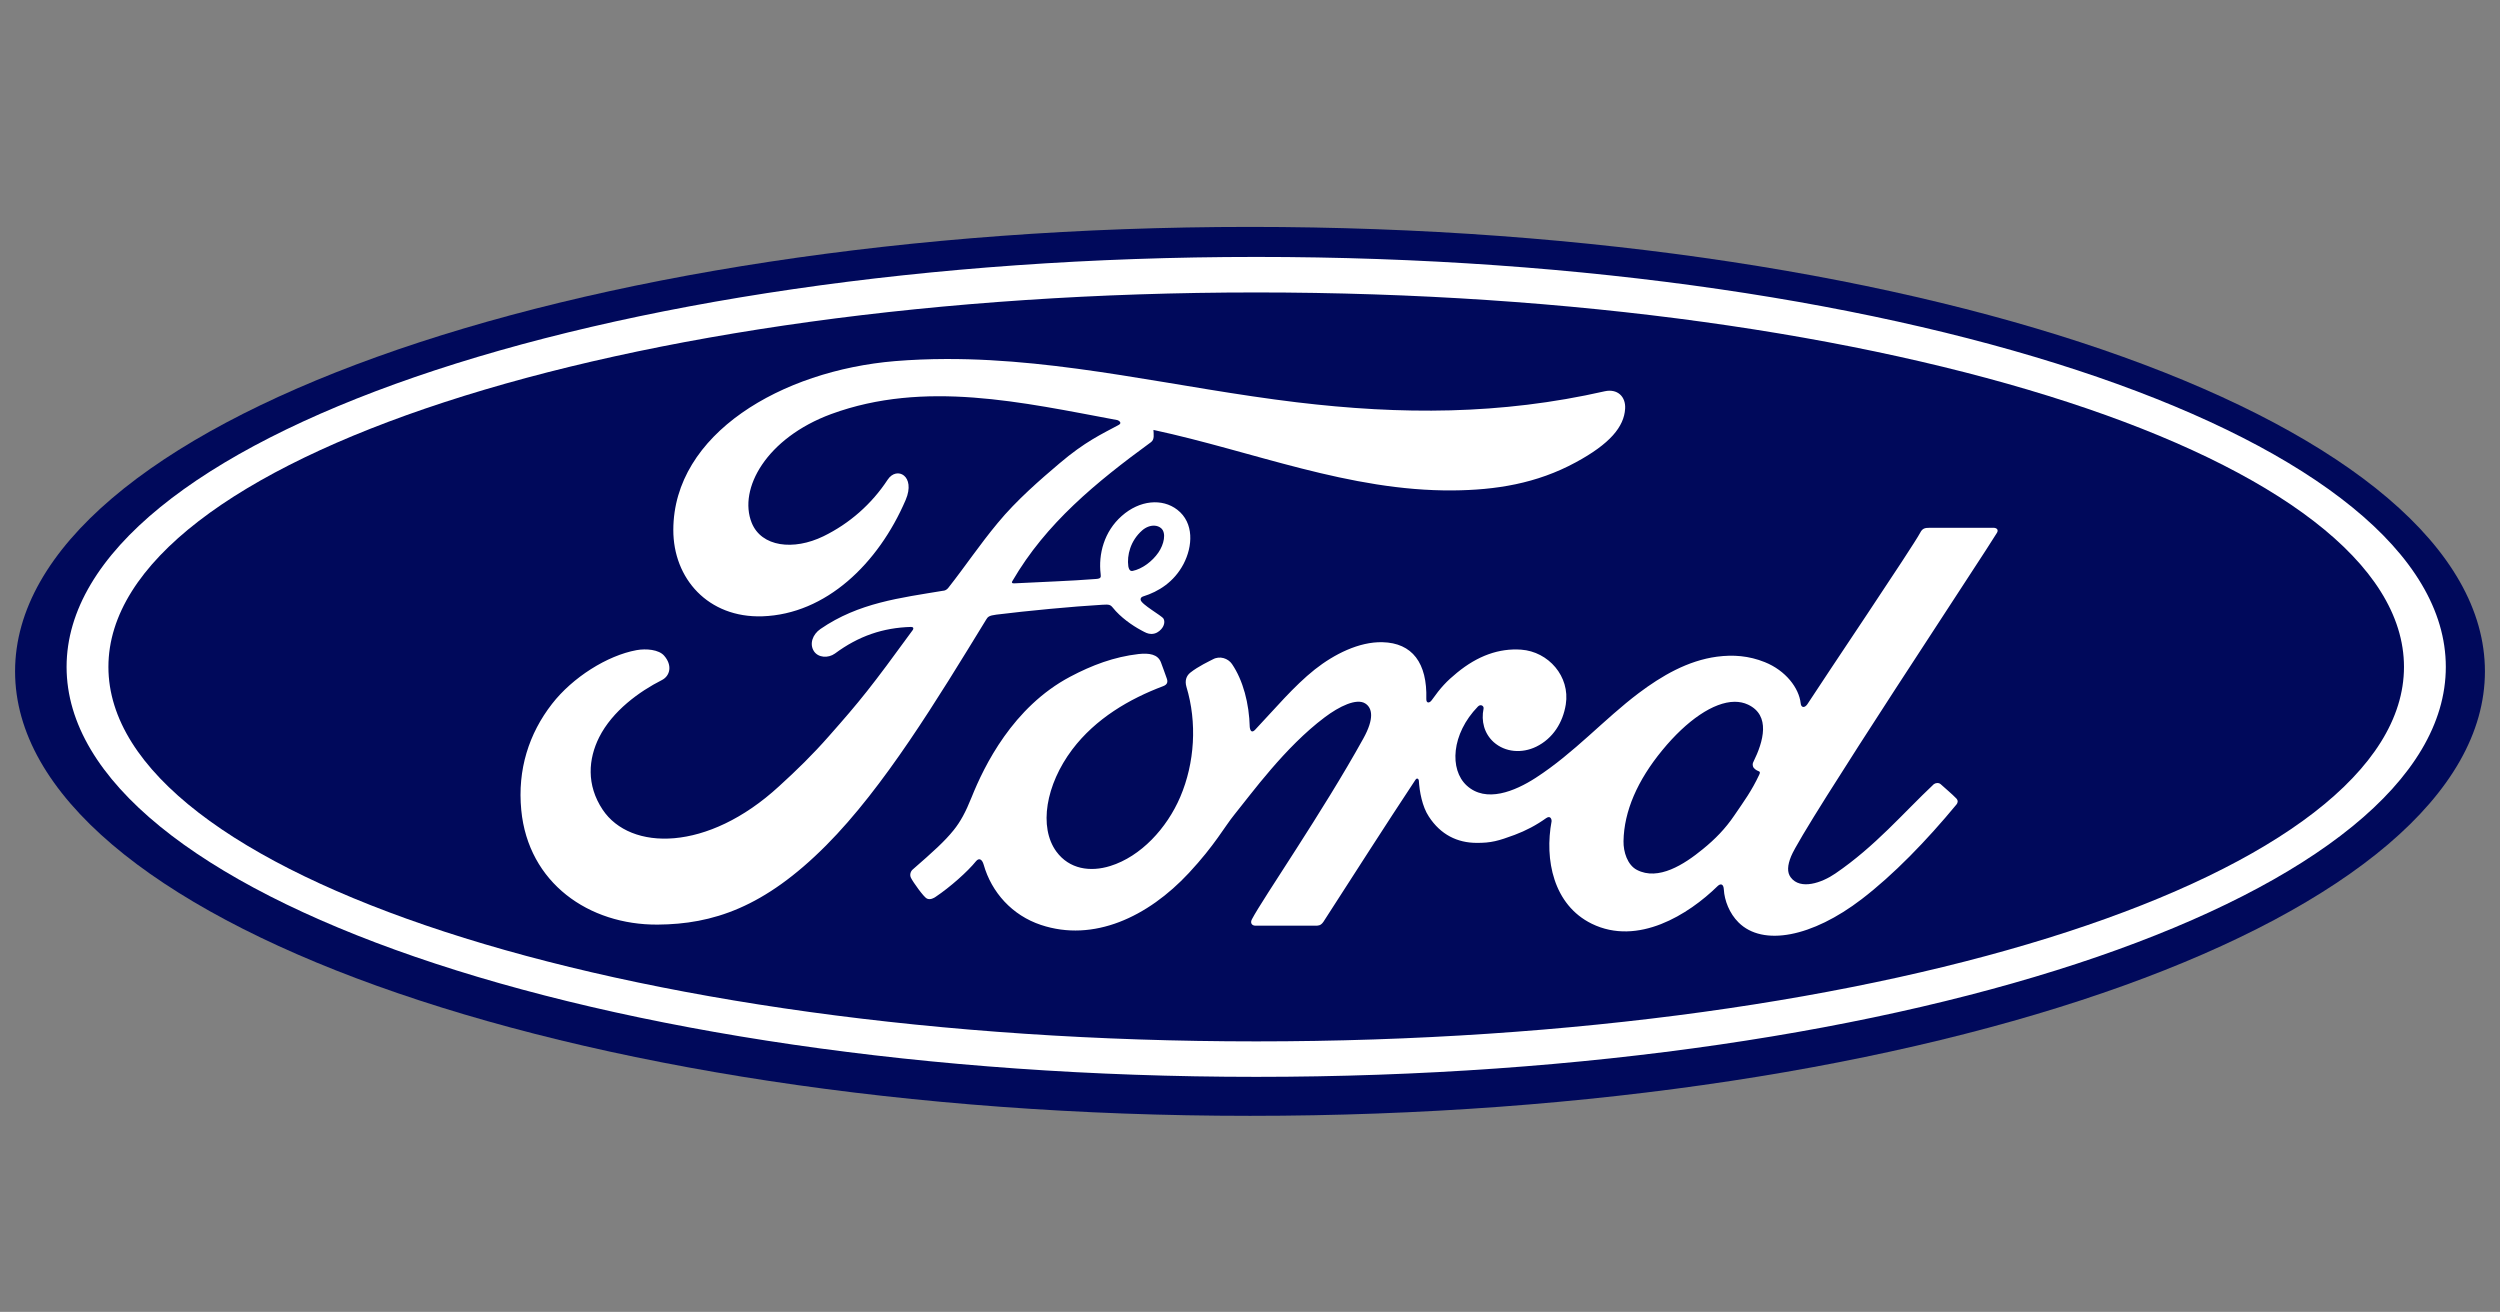
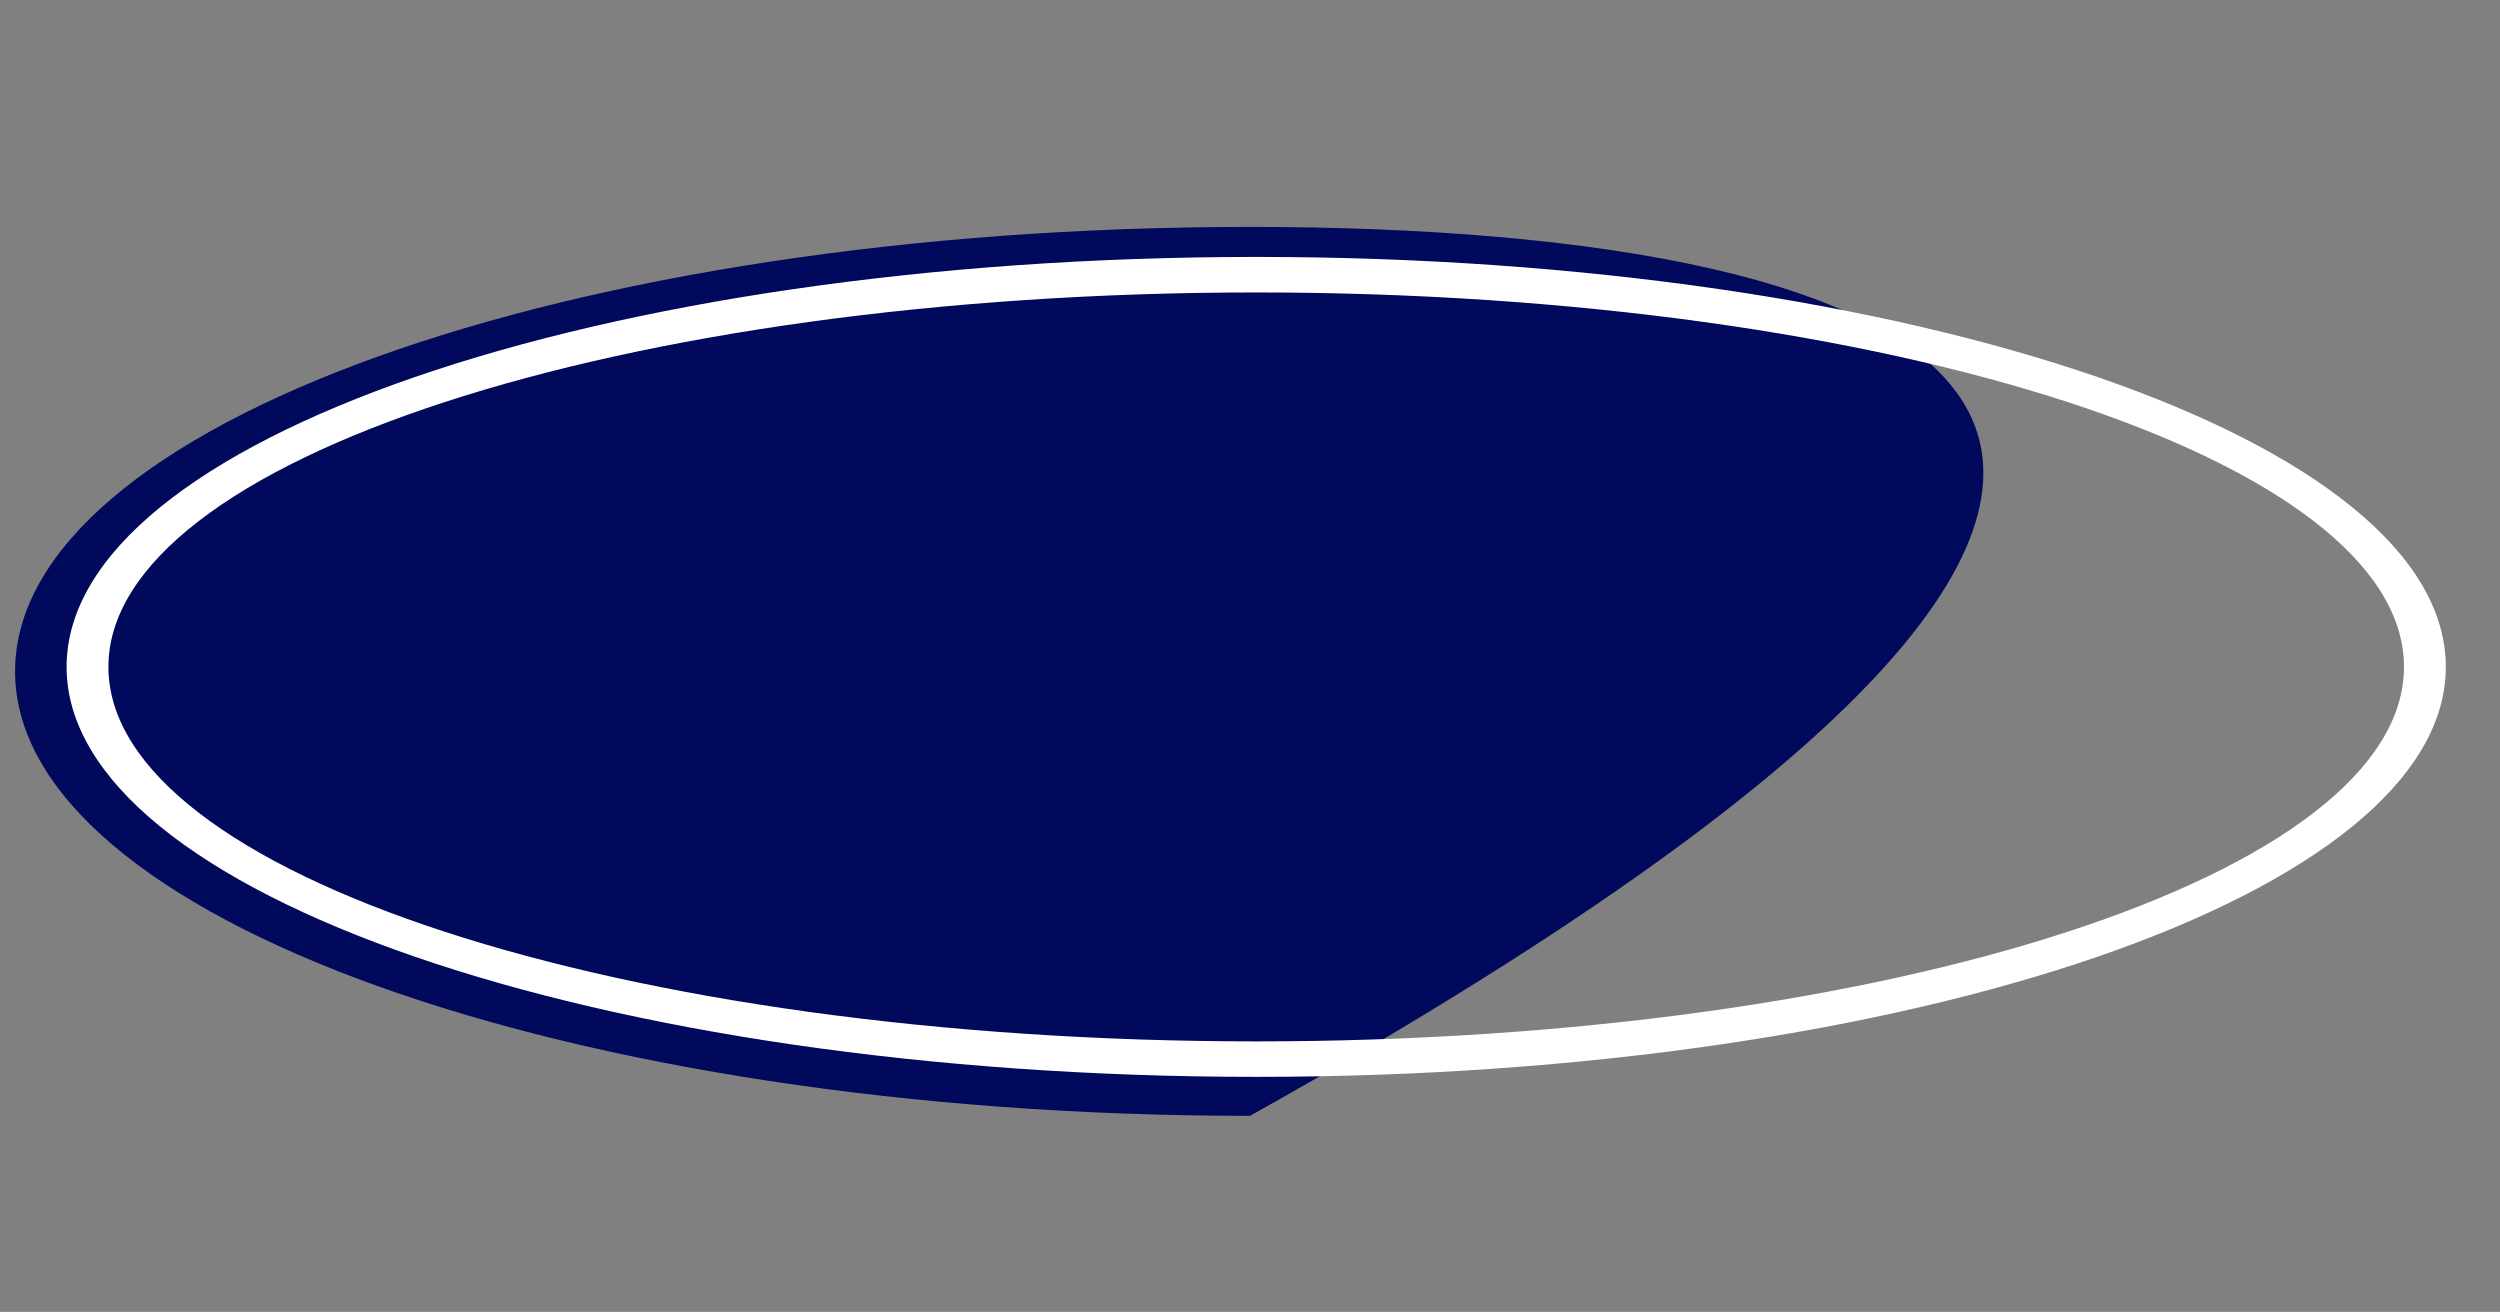
<svg xmlns="http://www.w3.org/2000/svg" width="101" height="53" viewBox="0 0 101 53" fill="none">
  <rect x="0" y="0" width="101" height="53" fill="#808080" stroke="none" />
  <g clip-path="url(#clip0_6682_731)">
    <g clip-path="url(#clip1_6682_731)">
-       <path d="M50.5 9.167C22.935 9.167 0.609 17.193 0.609 27.124C0.609 37.051 22.936 45.08 50.5 45.08C78.067 45.08 100.391 37.051 100.391 27.124C100.391 17.193 78.068 9.167 50.5 9.167Z" fill="#00095B" />
+       <path d="M50.5 9.167C22.935 9.167 0.609 17.193 0.609 27.124C0.609 37.051 22.936 45.08 50.5 45.08C100.391 17.193 78.068 9.167 50.5 9.167Z" fill="#00095B" />
      <path d="M50.753 43.505C24.208 43.505 2.69 36.09 2.69 26.943C2.69 17.794 24.209 10.38 50.753 10.38C77.294 10.38 98.811 17.794 98.811 26.943C98.811 36.09 77.294 43.505 50.753 43.505ZM50.753 11.815C25.141 11.815 4.38 18.587 4.38 26.943C4.38 35.299 25.14 42.072 50.753 42.072C76.364 42.072 97.121 35.299 97.121 26.943C97.121 18.587 76.362 11.815 50.753 11.815Z" fill="white" />
-       <path d="M38.215 14.504C37.533 14.506 36.848 14.533 36.158 14.589C31.573 14.972 27.21 17.527 27.202 21.407C27.197 23.375 28.61 24.969 30.799 24.899C33.371 24.812 35.483 22.772 36.588 20.2C37.007 19.224 36.23 18.818 35.861 19.38C35.217 20.362 34.321 21.151 33.265 21.666C32.055 22.253 30.762 22.095 30.369 21.122C29.818 19.749 30.964 17.695 33.58 16.728C37.357 15.343 41.31 16.259 45.114 16.967C45.168 16.967 45.37 17.078 45.191 17.17C44.51 17.538 43.84 17.837 42.795 18.727C42.046 19.362 41.065 20.208 40.307 21.129C39.554 22.037 39.021 22.846 38.315 23.744C38.216 23.873 38.095 23.867 38.096 23.867C36.376 24.155 34.691 24.348 33.148 25.41C32.829 25.628 32.691 26.015 32.884 26.311C33.058 26.573 33.456 26.601 33.732 26.403C34.69 25.693 35.677 25.359 36.808 25.328C36.858 25.331 36.882 25.339 36.895 25.369C36.904 25.386 36.899 25.422 36.879 25.448C35.184 27.776 34.759 28.302 33.484 29.745C32.832 30.487 32.191 31.113 31.474 31.765C28.579 34.428 25.465 34.382 24.348 32.712C23.681 31.71 23.769 30.659 24.206 29.786C24.745 28.717 25.833 27.934 26.738 27.476C27.074 27.306 27.171 26.881 26.834 26.493C26.621 26.241 26.102 26.196 25.716 26.266C24.53 26.483 23.129 27.37 22.301 28.438C21.368 29.637 20.902 31.092 21.059 32.725C21.34 35.672 23.79 37.373 26.572 37.354C28.785 37.337 30.87 36.673 33.379 34.151C35.718 31.799 37.848 28.286 39.843 25.029C39.906 24.924 39.95 24.869 40.253 24.831C41.505 24.676 43.352 24.5 44.537 24.432C44.8 24.418 44.853 24.421 44.959 24.551C45.267 24.936 45.731 25.263 46.102 25.462C46.283 25.56 46.369 25.608 46.511 25.611C46.687 25.614 46.823 25.521 46.911 25.422C47.037 25.286 47.072 25.107 47.004 24.992C46.933 24.871 46.107 24.418 46.082 24.235C46.064 24.121 46.191 24.093 46.191 24.093C46.798 23.904 47.429 23.516 47.812 22.79C48.188 22.076 48.249 21.122 47.561 20.592C46.957 20.126 46.045 20.199 45.317 20.846C44.605 21.474 44.37 22.388 44.466 23.188C44.483 23.327 44.476 23.374 44.285 23.39C43.19 23.476 42.136 23.506 40.963 23.568C40.884 23.574 40.859 23.522 40.905 23.468C42.256 21.145 44.272 19.491 46.502 17.862C46.65 17.752 46.605 17.543 46.599 17.369C50.626 18.235 54.518 19.848 58.696 19.813C60.423 19.799 62.077 19.539 63.658 18.68C65.049 17.93 65.613 17.235 65.655 16.513C65.687 16.014 65.337 15.699 64.838 15.806C60.616 16.766 56.589 16.756 52.39 16.253C47.593 15.676 42.99 14.489 38.215 14.504ZM46.642 21.237C46.74 21.242 46.833 21.275 46.907 21.338C47.13 21.527 47.024 21.996 46.8 22.321C46.554 22.68 46.138 22.989 45.758 23.065C45.682 23.079 45.616 23.047 45.584 22.879C45.523 22.437 45.668 21.845 46.145 21.427C46.295 21.296 46.477 21.228 46.642 21.237ZM80.528 21.322C79.761 21.322 78.754 21.323 77.955 21.323C77.764 21.323 77.666 21.346 77.576 21.522C77.281 22.082 73.683 27.419 73.014 28.456C72.901 28.614 72.763 28.592 72.747 28.412C72.68 27.796 72.143 27.089 71.297 26.75C70.652 26.491 70.021 26.444 69.366 26.53C68.183 26.688 67.129 27.306 66.202 28.003C64.806 29.055 63.601 30.416 62.045 31.423C61.196 31.971 60.033 32.449 59.255 31.736C58.551 31.09 58.63 29.654 59.708 28.544C59.821 28.427 59.958 28.524 59.936 28.629C59.834 29.131 59.959 29.631 60.344 29.981C60.814 30.398 61.487 30.445 62.063 30.167C62.742 29.834 63.141 29.19 63.258 28.459C63.438 27.326 62.557 26.326 61.455 26.246C60.559 26.184 59.7 26.492 58.864 27.177C58.444 27.521 58.205 27.776 57.843 28.286C57.754 28.412 57.619 28.425 57.623 28.239C57.665 26.788 57.058 25.972 55.847 25.945C54.907 25.923 53.902 26.428 53.119 27.046C52.261 27.729 51.51 28.633 50.706 29.483C50.606 29.588 50.518 29.583 50.49 29.38C50.466 28.419 50.222 27.488 49.772 26.826C49.614 26.596 49.279 26.482 48.998 26.638C48.868 26.708 48.416 26.914 48.087 27.176C47.924 27.309 47.861 27.502 47.932 27.749C48.366 29.185 48.271 30.818 47.682 32.197C47.142 33.46 46.092 34.6 44.858 34.985C44.045 35.24 43.199 35.115 42.676 34.402C41.958 33.416 42.248 31.704 43.318 30.281C44.264 29.029 45.63 28.233 46.994 27.72C47.155 27.659 47.188 27.557 47.142 27.422C47.068 27.2 46.95 26.898 46.902 26.76C46.777 26.43 46.426 26.377 45.999 26.423C45.008 26.537 44.115 26.873 43.232 27.341C40.92 28.567 39.762 30.939 39.253 32.209C39.009 32.818 38.8 33.199 38.529 33.536C38.165 33.989 37.707 34.402 36.871 35.13C36.795 35.196 36.739 35.335 36.802 35.464C36.888 35.64 37.323 36.248 37.446 36.302C37.582 36.368 37.74 36.276 37.803 36.23C38.388 35.838 39.089 35.215 39.431 34.793C39.551 34.648 39.675 34.709 39.739 34.928C40.059 36.058 40.896 36.981 42.054 37.367C44.174 38.075 46.373 37.05 48.032 35.267C49.087 34.133 49.467 33.404 49.871 32.908C50.556 32.068 51.908 30.188 53.517 28.98C54.107 28.535 54.806 28.196 55.158 28.421C55.44 28.602 55.53 29.023 55.078 29.837C53.437 32.804 51.022 36.29 50.579 37.136C50.499 37.282 50.569 37.398 50.724 37.398C51.583 37.394 52.434 37.396 53.214 37.396C53.343 37.39 53.402 37.331 53.467 37.24C54.726 35.289 55.911 33.43 57.181 31.509C57.253 31.396 57.318 31.484 57.321 31.533C57.347 31.979 57.458 32.589 57.725 32.989C58.205 33.729 58.886 34.047 59.641 34.052C60.241 34.059 60.545 33.968 61.192 33.729C61.645 33.56 62.074 33.333 62.467 33.051C62.657 32.921 62.69 33.139 62.685 33.173C62.394 34.723 62.754 36.558 64.309 37.32C66.171 38.229 68.215 36.951 69.392 35.798C69.507 35.687 69.631 35.699 69.643 35.938C69.668 36.379 69.868 36.901 70.237 37.267C71.222 38.247 73.212 37.858 75.209 36.328C76.491 35.348 77.833 33.964 79.044 32.498C79.089 32.441 79.123 32.35 79.036 32.258C78.851 32.066 78.584 31.848 78.401 31.679C78.318 31.609 78.195 31.629 78.125 31.682C76.883 32.852 75.765 34.186 74.149 35.289C73.604 35.665 72.736 35.969 72.345 35.446C72.193 35.243 72.211 34.962 72.361 34.594C72.832 33.43 80.292 22.185 80.679 21.522L80.679 21.522C80.746 21.406 80.676 21.322 80.528 21.322ZM70.076 28.352C70.272 28.351 70.455 28.388 70.621 28.467C71.54 28.901 71.246 29.954 70.836 30.782C70.822 30.807 70.813 30.836 70.81 30.865C70.807 30.894 70.811 30.924 70.819 30.952C70.834 31.038 70.947 31.121 71.058 31.161C71.097 31.175 71.119 31.203 71.075 31.294C70.758 31.967 70.467 32.355 70.069 32.94C69.704 33.48 69.292 33.901 68.792 34.307C68.04 34.924 66.995 35.595 66.132 35.144C65.748 34.946 65.582 34.414 65.59 33.984C65.61 32.773 66.152 31.531 67.156 30.31C68.15 29.098 69.23 28.36 70.076 28.352Z" fill="white" />
    </g>
  </g>
  <defs>
    <clipPath id="clip0_6682_731">
      <rect width="99.783" height="52.206" fill="white" transform="translate(0.609 0.625)" />
    </clipPath>
    <clipPath id="clip1_6682_731">
      <rect width="99.783" height="35.913" fill="white" transform="translate(0.609 9.167)" />
    </clipPath>
  </defs>
</svg>